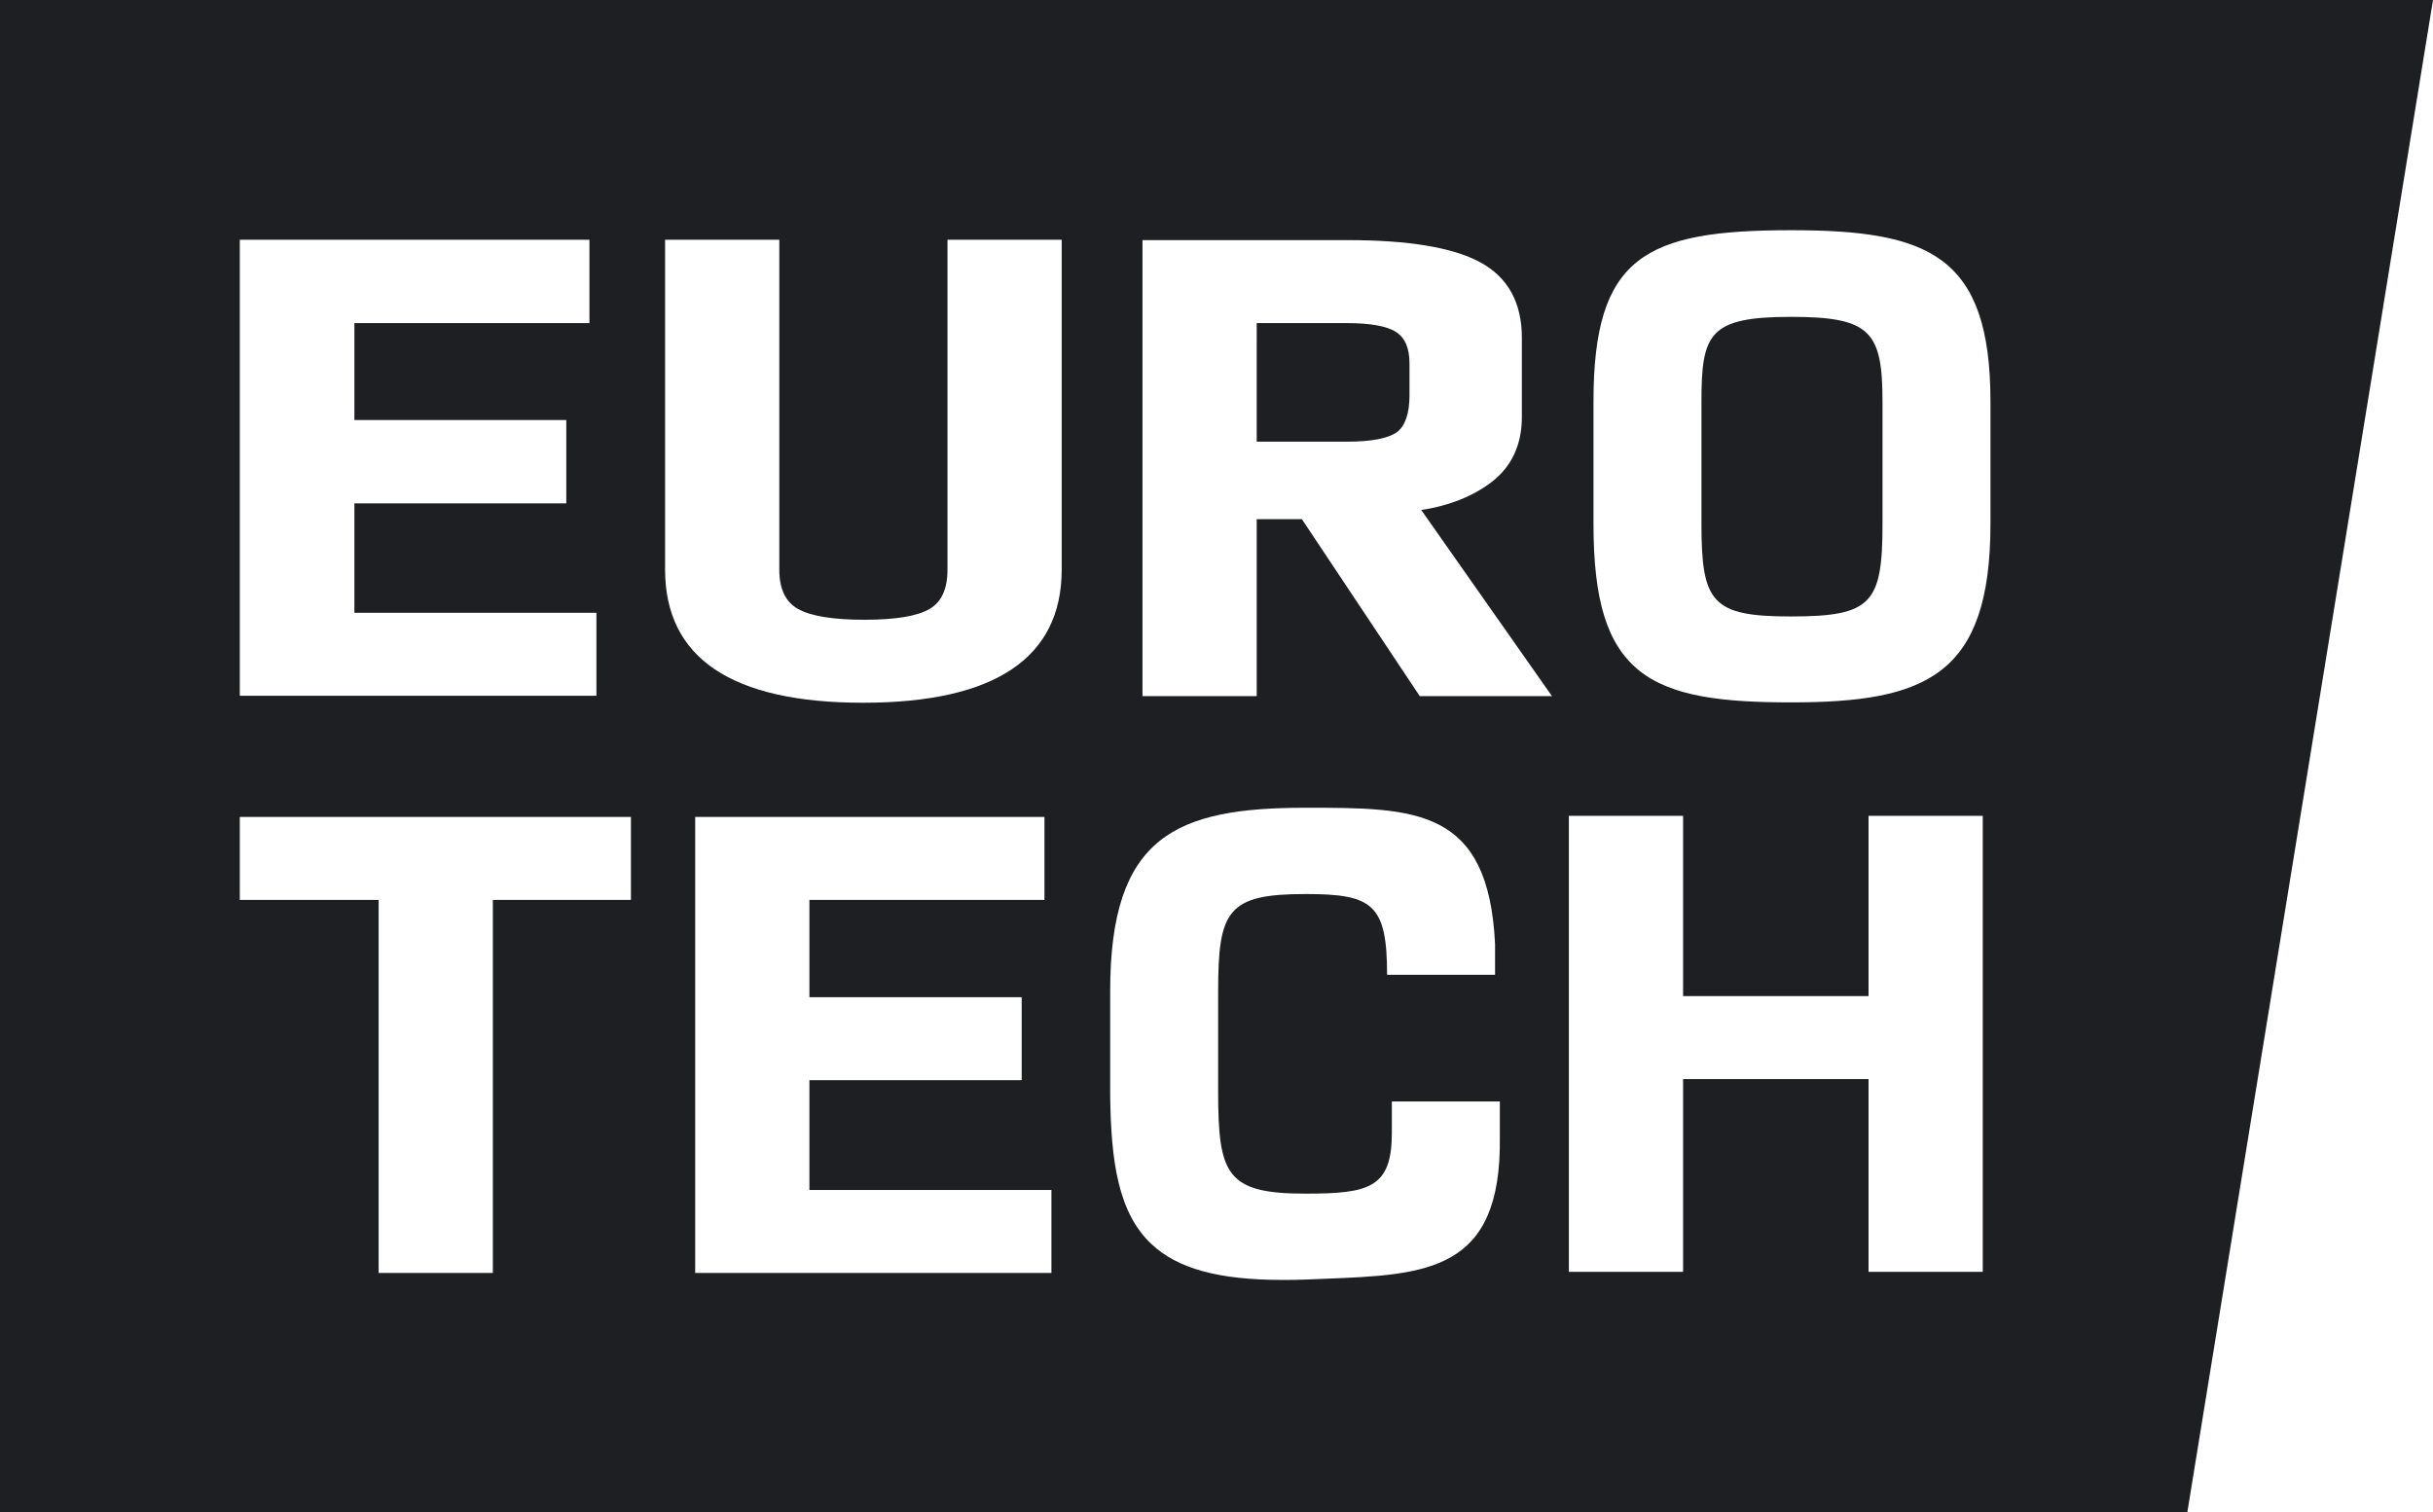
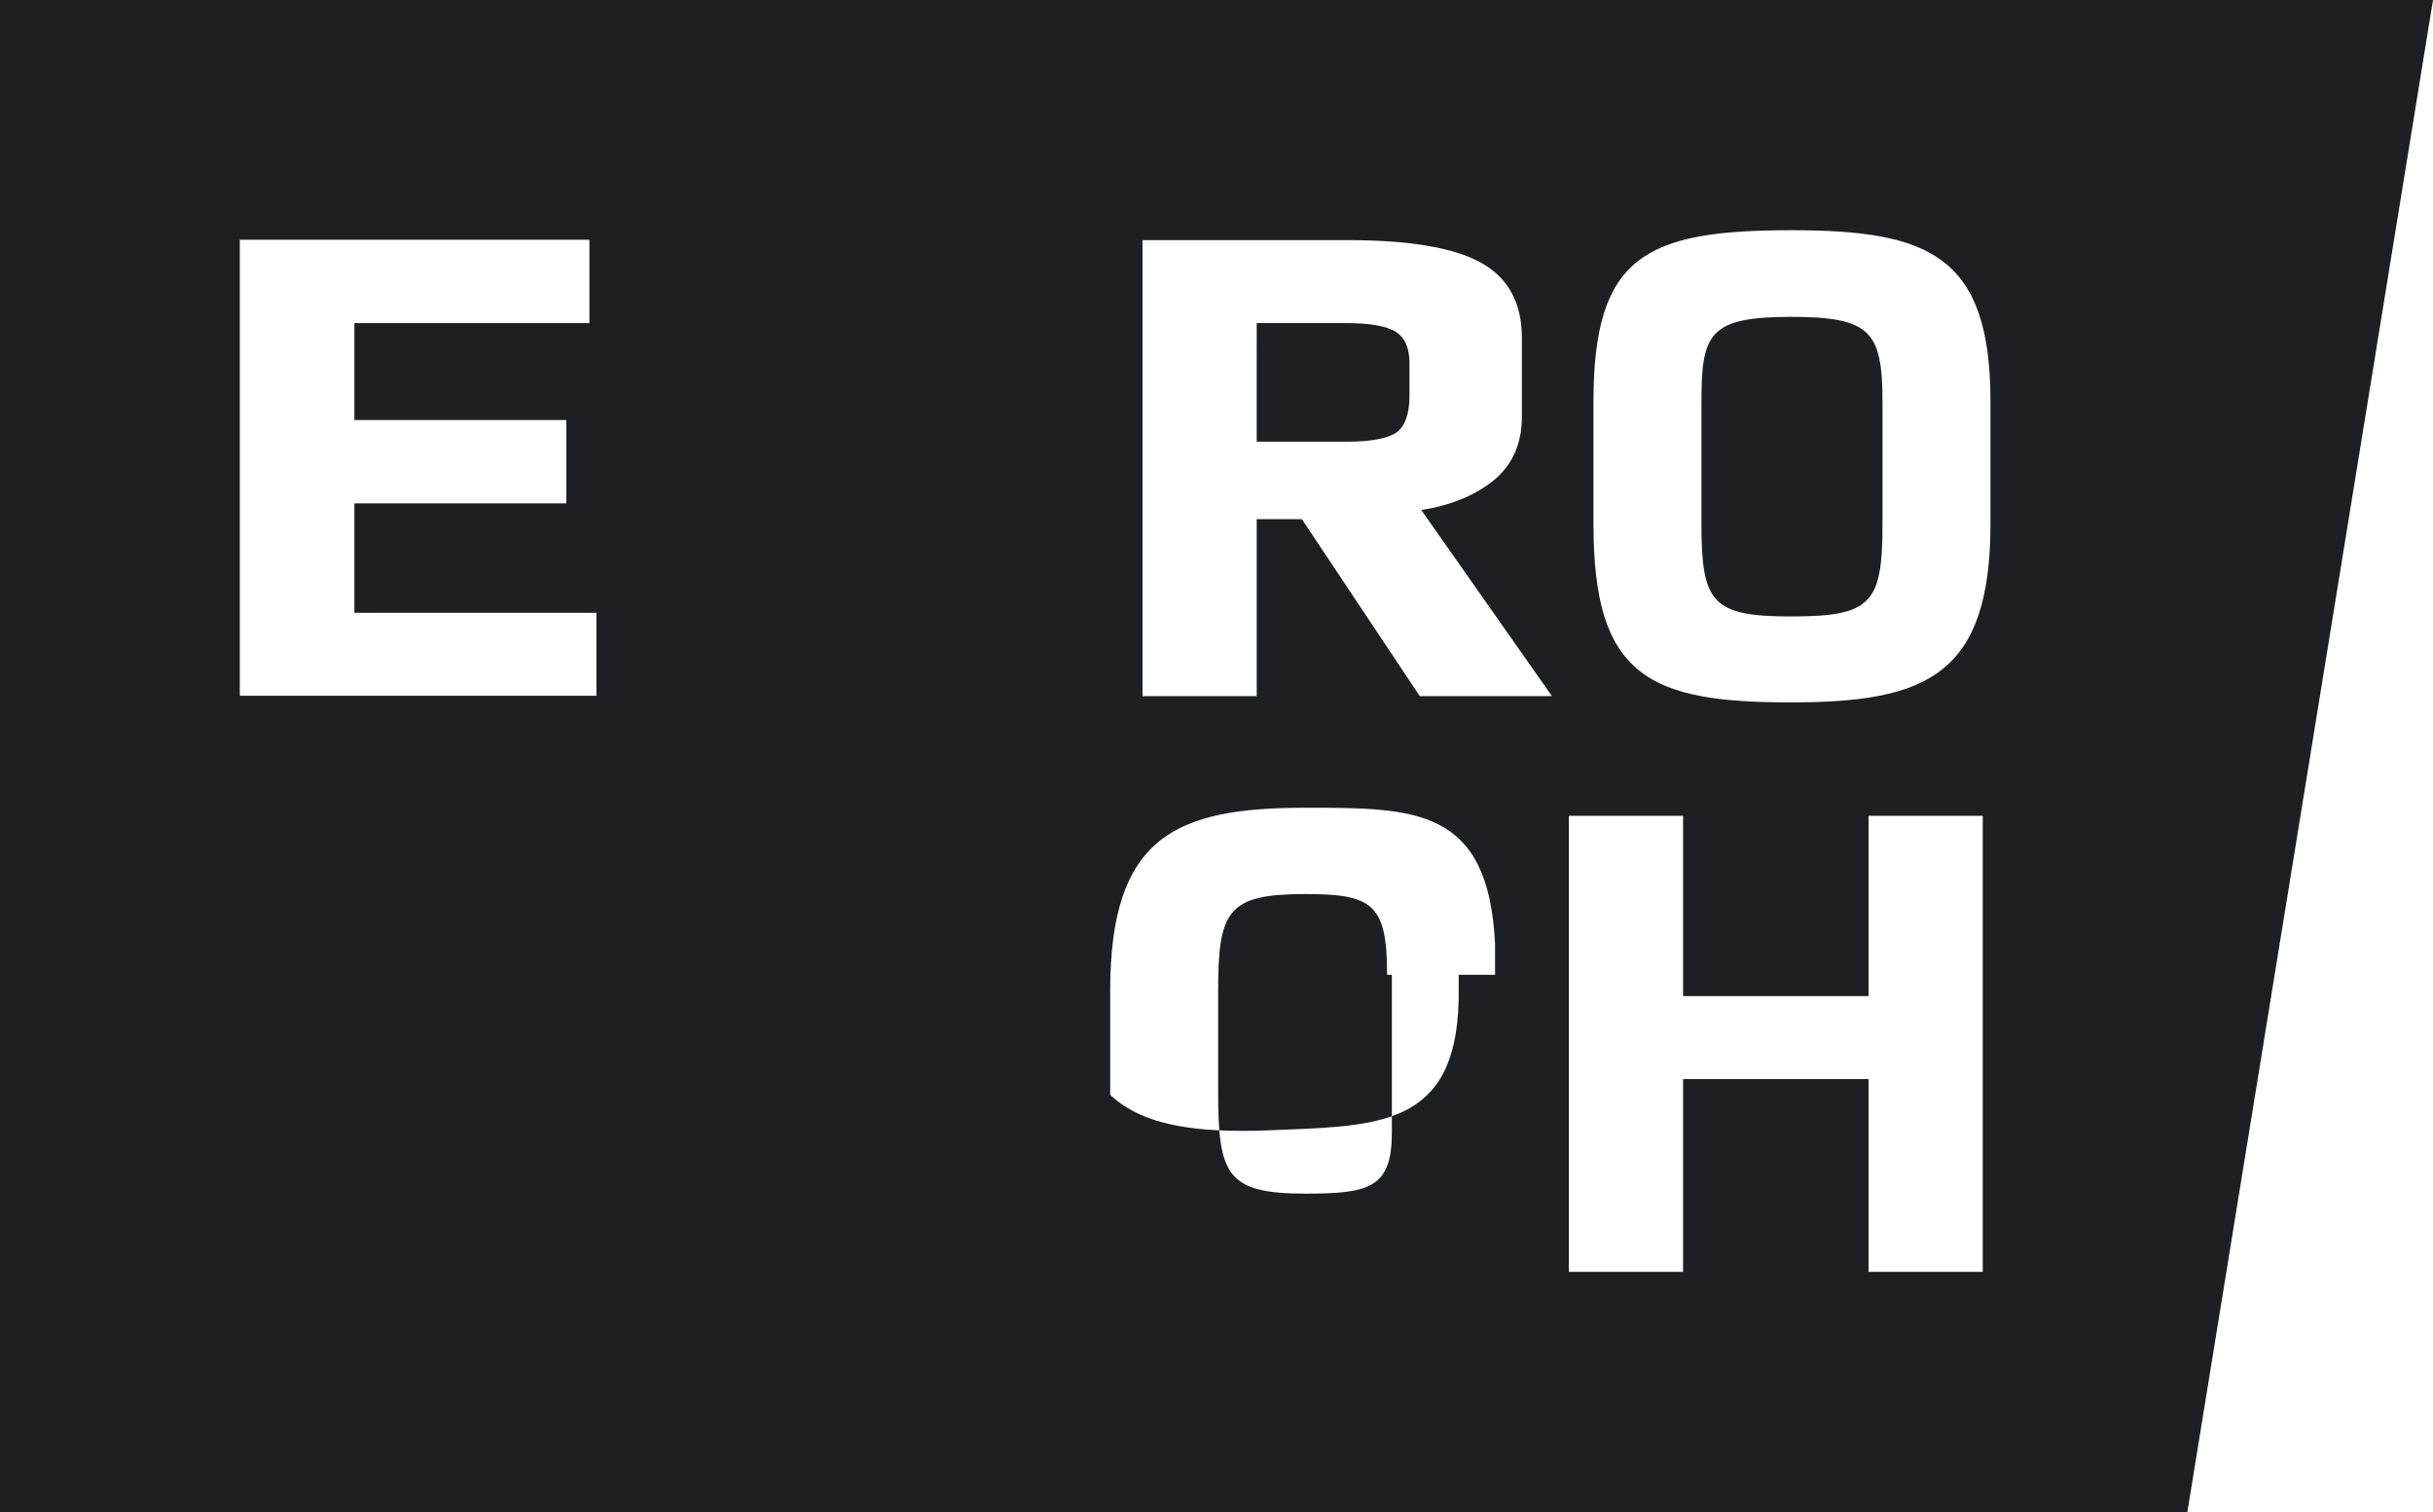
<svg xmlns="http://www.w3.org/2000/svg" version="1.1" x="0px" y="0px" viewBox="0 0 66.25 41.19" style="enable-background:new 0 0 66.25 41.19;" xml:space="preserve">
  <style type="text/css">
	.st0{display:none;}
	.st1{display:inline;fill:#E5007E;}
	.st2{fill:#5A5A5C;}
	.st3{fill:#FFFFFF;}
	.st4{fill:url(#SVGID_1_);}
	.st5{fill:url(#SVGID_2_);}
	.st6{fill:url(#SVGID_3_);}
	.st7{fill:url(#SVGID_4_);}
	.st8{fill:url(#SVGID_5_);}
	.st9{fill:url(#SVGID_6_);}
	.st10{fill:url(#SVGID_7_);}
	.st11{fill:#50545D;}
	.st12{fill:url(#SVGID_10_);}
	.st13{fill:#5D173F;}
	.st14{fill:url(#SVGID_11_);}
	.st15{fill:#0F4A4F;}
	.st16{fill:url(#SVGID_12_);}
	.st17{fill:url(#SVGID_13_);}
	.st18{fill:url(#SVGID_14_);}
	.st19{fill:url(#SVGID_15_);}
	.st20{fill:#9C9B9B;}
	.st21{clip-path:url(#SVGID_17_);fill:url(#SVGID_18_);}
	.st22{clip-path:url(#SVGID_20_);fill:url(#SVGID_21_);}
	.st23{fill:#9B9A9C;}
	.st24{clip-path:url(#SVGID_23_);fill:url(#SVGID_24_);}
	.st25{fill:#E20613;}
	.st26{fill:#ECECEC;}
	.st27{clip-path:url(#SVGID_26_);fill:#DEDEDE;}
	.st28{clip-path:url(#SVGID_26_);fill:#DEDDDD;}
	.st29{clip-path:url(#SVGID_26_);fill:#C30D0E;}
	.st30{clip-path:url(#SVGID_26_);fill:#C2C2C2;}
	.st31{clip-path:url(#SVGID_26_);fill:#AA0F09;}
	.st32{fill:#1E1A19;}
	.st33{fill:#3C3C3B;}
	.st34{fill:#E52713;}
	.st35{fill-rule:evenodd;clip-rule:evenodd;fill:#00769F;}
	.st36{fill:#868686;}
	.st37{fill:#C6C6C5;}
	.st38{fill:#1D70B7;}
	.st39{fill:#F29935;}
	.st40{clip-path:url(#SVGID_28_);}
	.st41{clip-path:url(#SVGID_30_);}
	.st42{clip-path:url(#SVGID_34_);}
	.st43{clip-path:url(#SVGID_36_);}
	.st44{clip-path:url(#SVGID_40_);}
	.st45{clip-path:url(#SVGID_42_);}
	.st46{clip-path:url(#SVGID_46_);}
	.st47{clip-path:url(#SVGID_48_);}
	.st48{clip-path:url(#SVGID_52_);}
	.st49{clip-path:url(#SVGID_54_);}
	.st50{clip-path:url(#SVGID_58_);}
	.st51{clip-path:url(#SVGID_60_);}
	.st52{fill:#59595B;}
	.st53{fill:#E95045;}
	.st54{fill:#90CCBB;}
	.st55{clip-path:url(#SVGID_64_);fill:#1D1F23;}
	.st56{clip-path:url(#SVGID_66_);fill:#1D1F23;}
	.st57{clip-path:url(#SVGID_68_);fill:#1D1F23;}
	.st58{clip-path:url(#SVGID_70_);fill:#1D1F23;}
	.st59{clip-path:url(#SVGID_72_);fill:#1D1F23;}
	.st60{clip-path:url(#SVGID_74_);fill:#1D1F23;}
	.st61{clip-path:url(#SVGID_76_);fill:#1D1F23;}
	.st62{clip-path:url(#SVGID_78_);fill:#1D1F23;}
	.st63{clip-path:url(#SVGID_80_);fill:#1D1F23;}
	.st64{clip-path:url(#SVGID_82_);fill:#1D1F23;}
	.st65{clip-path:url(#SVGID_84_);fill:#1D1F23;}
	.st66{clip-path:url(#SVGID_86_);fill:#1D1F23;}
	.st67{clip-path:url(#SVGID_88_);fill:#1D1F23;}
	.st68{clip-path:url(#SVGID_90_);fill:#1D1F23;}
	.st69{clip-path:url(#SVGID_92_);fill:#1D1F23;}
	.st70{clip-path:url(#SVGID_94_);fill:#1D1F23;}
	.st71{clip-path:url(#SVGID_96_);fill:#1D1F23;}
	.st72{clip-path:url(#SVGID_98_);fill:#1D1F23;}
	.st73{filter:url(#Adobe_OpacityMaskFilter);}
	.st74{clip-path:url(#SVGID_101_);fill:url(#SVGID_103_);}
	.st75{clip-path:url(#SVGID_101_);mask:url(#SVGID_102_);fill:url(#SVGID_104_);}
	.st76{clip-path:url(#SVGID_106_);fill:url(#SVGID_107_);}
	.st77{fill:none;}
	.st78{fill-rule:evenodd;clip-rule:evenodd;fill:#7F8080;}
	.st79{fill:#7F8080;}
	.st80{fill:#F29223;}
	.st81{fill:#B1B1B1;}
	.st82{fill:url(#SVGID_119_);}
	.st83{fill:url(#SVGID_120_);}
	.st84{fill:url(#SVGID_121_);}
	.st85{fill:url(#SVGID_122_);}
	.st86{fill:url(#SVGID_123_);}
	.st87{fill:url(#SVGID_124_);}
	.st88{fill:url(#SVGID_125_);}
	.st89{fill:url(#SVGID_126_);}
	.st90{fill-rule:evenodd;clip-rule:evenodd;fill:#264534;}
	.st91{fill:#8B7569;}
	.st92{clip-path:url(#SVGID_128_);}
	.st93{fill:#D1CAC9;}
	.st94{fill-rule:evenodd;clip-rule:evenodd;fill:url(#SVGID_137_);}
	.st95{fill:#D9D9D9;}
	.st96{fill-rule:evenodd;clip-rule:evenodd;fill:#D9D9D9;}
	.st97{fill:#27316E;}
	.st98{fill:#F4C300;}
	.st99{fill:#E3E3E2;}
	.st100{fill:#575756;}
	.st101{fill:#214369;}
	.st102{fill:none;stroke:#B1B1B1;stroke-width:0.3;stroke-miterlimit:10;}
	.st103{fill-rule:evenodd;clip-rule:evenodd;fill:#F5A800;}
	.st104{fill-rule:evenodd;clip-rule:evenodd;fill:#0033A1;}
	.st105{fill-rule:evenodd;clip-rule:evenodd;fill:#E1251B;}
	.st106{fill-rule:evenodd;clip-rule:evenodd;fill:#FFFFFF;}
	.st107{fill:url(#SVGID_138_);}
	.st108{fill:url(#SVGID_139_);}
	.st109{fill:url(#SVGID_140_);}
	.st110{fill:url(#SVGID_141_);}
	.st111{fill:url(#SVGID_142_);}
	.st112{fill:url(#SVGID_143_);}
	.st113{fill:url(#SVGID_144_);}
	.st114{fill:url(#SVGID_145_);}
	.st115{fill:url(#SVGID_146_);}
	.st116{fill:url(#SVGID_147_);}
	.st117{fill:url(#SVGID_148_);}
	.st118{fill:url(#SVGID_149_);}
	.st119{fill:url(#SVGID_150_);}
	.st120{fill:#35A8E0;}
	.st121{fill:url(#SVGID_151_);}
	.st122{fill:url(#SVGID_152_);}
	.st123{fill:url(#SVGID_153_);}
	.st124{fill:#193964;}
	.st125{clip-path:url(#SVGID_155_);}
	.st126{fill:#E73F43;}
	.st127{fill:#036AAA;}
	.st128{fill:#7B868C;}
	.st129{fill:#D7282F;}
	.st130{fill:#006EB8;}
	.st131{fill:#66A8D5;}
	.st132{fill:#9ACF84;}
	.st133{fill:#A1DDF2;}
	.st134{fill:#F8C066;}
	.st135{fill:#CCE2F1;}
	.st136{fill:#E0F4FB;}
	.st137{fill:#DDEFD6;}
	.st138{fill:#FDEACC;}
	.st139{fill:#62C6E9;}
	.st140{fill:#F49600;}
	.st141{fill:#56AF31;}
	.st142{fill:#FFCD00;}
	.st143{fill:#1D1D1B;}
	.st144{fill:#C00A26;}
	.st145{opacity:0.55;fill:#005186;}
	.st146{fill:#FDF6F8;}
	.st147{fill:#CABA9F;}
	.st148{fill:#941B80;}
	.st149{fill:#8C9091;}
	.st150{fill:#8D8F8F;}
	.st151{fill:#1D1F23;}
	.st152{fill-rule:evenodd;clip-rule:evenodd;fill:#1D1F23;}
	.st153{clip-path:url(#SVGID_157_);fill-rule:evenodd;clip-rule:evenodd;fill:#1D1F23;}
	.st154{clip-path:url(#SVGID_159_);fill-rule:evenodd;clip-rule:evenodd;fill:#1D1F23;}
	.st155{clip-path:url(#SVGID_161_);fill:#1D1F23;}
	.st156{fill:#CE0E2D;}
	.st157{opacity:0.2;}
	.st158{clip-path:url(#SVGID_163_);fill:url(#SVGID_164_);}
	.st159{clip-path:url(#SVGID_166_);fill:url(#SVGID_167_);}
	.st160{clip-path:url(#SVGID_169_);fill:url(#SVGID_170_);}
	.st161{clip-path:url(#SVGID_172_);fill:url(#SVGID_173_);}
	.st162{clip-path:url(#SVGID_175_);fill:url(#SVGID_176_);}
	.st163{clip-path:url(#SVGID_178_);fill:url(#SVGID_179_);}
	.st164{clip-path:url(#SVGID_181_);fill:url(#SVGID_182_);}
	.st165{clip-path:url(#SVGID_184_);fill:url(#SVGID_185_);}
	.st166{clip-path:url(#SVGID_187_);fill:url(#SVGID_188_);}
	.st167{clip-path:url(#SVGID_190_);fill:url(#SVGID_191_);}
	.st168{clip-path:url(#SVGID_193_);fill:url(#SVGID_194_);}
	.st169{clip-path:url(#SVGID_196_);fill:url(#SVGID_197_);}
	.st170{clip-path:url(#SVGID_199_);fill:url(#SVGID_200_);}
	.st171{clip-path:url(#SVGID_202_);fill:url(#SVGID_203_);}
	.st172{clip-path:url(#SVGID_205_);fill:url(#SVGID_206_);}
	.st173{clip-path:url(#SVGID_208_);fill:url(#SVGID_209_);}
	.st174{clip-path:url(#SVGID_211_);fill:url(#SVGID_212_);}
	.st175{clip-path:url(#SVGID_214_);fill:url(#SVGID_215_);}
	.st176{clip-path:url(#SVGID_217_);}
	.st177{clip-path:url(#SVGID_219_);}
	.st178{clip-path:url(#SVGID_223_);}
	.st179{clip-path:url(#SVGID_225_);}
	.st180{clip-path:url(#SVGID_227_);}
	.st181{clip-path:url(#SVGID_231_);}
	.st182{clip-path:url(#SVGID_233_);}
	.st183{clip-path:url(#SVGID_237_);}
	.st184{clip-path:url(#SVGID_239_);}
	.st185{clip-path:url(#SVGID_243_);}
	.st186{clip-path:url(#SVGID_245_);}
	.st187{fill:#D9262E;}
	.st188{fill:#2B2523;}
	.st189{fill-rule:evenodd;clip-rule:evenodd;fill:#2B2523;}
	.st190{clip-path:url(#SVGID_249_);fill-rule:evenodd;clip-rule:evenodd;fill:#2B2523;}
	.st191{clip-path:url(#SVGID_251_);fill-rule:evenodd;clip-rule:evenodd;fill:#2B2523;}
	.st192{fill:#7DB728;}
	.st193{fill:#174187;}
	.st194{fill-rule:evenodd;clip-rule:evenodd;fill:#174187;}
	.st195{fill:#A06C47;}
	.st196{fill:url(#SVGID_252_);}
	.st197{fill:url(#SVGID_253_);}
	.st198{fill:url(#SVGID_254_);}
	.st199{clip-path:url(#SVGID_256_);fill:#5A4F4E;}
	.st200{fill:#1B253E;}
	.st201{fill:#FDC917;}
	.st202{fill:#00251E;}
	.st203{fill:#005844;}
	.st204{fill:#76BC21;}
	.st205{fill:#78B72A;}
	.st206{fill-rule:evenodd;clip-rule:evenodd;fill:#3C3C3B;}
	.st207{fill:#213975;}
	.st208{fill:#F18C00;}
	.st209{fill:#CA1517;}
	.st210{fill:#00437A;}
	.st211{fill:#009BDD;}
	.st212{fill:#E21938;}
	.st213{fill:#221E20;}
	.st214{fill:#0189AC;}
	.st215{fill:#E41F13;}
	.st216{fill:#1E1348;}
	.st217{fill:#B00D23;}
	.st218{fill:#C99478;}
	.st219{fill-rule:evenodd;clip-rule:evenodd;fill:#3B3C3B;}
	.st220{fill-rule:evenodd;clip-rule:evenodd;fill:#A08865;}
	.st221{fill:#3B3C3B;}
	.st222{fill:#1D245D;}
	.st223{fill:#AA924B;}
	.st224{fill:#AD1613;}
	.st225{fill:#9F8F4C;}
	.st226{fill:#B65434;}
	.st227{fill:url(#SVGID_257_);}
	.st228{fill:url(#SVGID_258_);}
	.st229{fill:url(#SVGID_259_);}
	.st230{fill:url(#SVGID_260_);}
	.st231{fill:url(#SVGID_261_);}
	.st232{fill:url(#SVGID_262_);}
	.st233{fill:url(#SVGID_263_);}
	.st234{fill:url(#SVGID_264_);}
	.st235{fill:url(#SVGID_265_);}
	.st236{fill:url(#SVGID_266_);}
	.st237{fill:url(#SVGID_267_);}
	.st238{fill:url(#SVGID_268_);}
	.st239{fill:url(#SVGID_269_);}
	.st240{fill:url(#SVGID_270_);}
	.st241{fill:url(#SVGID_271_);}
	.st242{fill:url(#SVGID_272_);}
	.st243{opacity:0.11;fill:#1D1F23;}
</style>
  <g id="Layer_2" class="st0">
    <rect x="-46.87" y="-14.41" class="st1" width="160" height="70" />
  </g>
  <g id="Layer_1">
    <g>
      <polygon class="st151" points="59.56,41.19 0,41.19 0,0 66.25,0   " />
      <polygon class="st3" points="9.65,16.69 9.65,13.71 15.42,13.71 15.42,11.44 9.65,11.44 9.65,8.8 16.05,8.8 16.05,6.53 6.53,6.53     6.53,18.95 16.24,18.95 16.24,16.69   " />
-       <path class="st3" d="M25.8,6.53v8.98c0,0.53-0.16,0.88-0.48,1.07c-0.33,0.2-0.93,0.3-1.78,0.3c-0.86,0-1.47-0.1-1.82-0.3    c-0.33-0.19-0.5-0.54-0.5-1.07V6.53h-3.11v8.98c0,2.41,1.81,3.63,5.39,3.63c3.59,0,5.41-1.22,5.41-3.63V6.53H25.8z" />
      <path class="st3" d="M38.7,13.89c0.79-0.12,1.44-0.39,1.94-0.78c0.53-0.42,0.8-1.01,0.8-1.75V9.2c0-0.96-0.38-1.65-1.14-2.06    c-0.74-0.4-1.95-0.6-3.59-0.6h-5.6v12.42h3.11v-4.82h1.23l3.21,4.82h3.6L38.7,13.89z M34.22,8.8h2.45c0.64,0,1.09,0.08,1.34,0.24    c0.25,0.16,0.37,0.44,0.37,0.86v0.87c0,0.5-0.12,0.83-0.34,1c-0.24,0.17-0.7,0.26-1.37,0.26h-2.45V8.8z" />
      <path class="st3" d="M48.77,6.27c-3.97,0-5.38,0.71-5.38,4.67v3.32c0,2.1,0.37,3.29,1.24,4c0.89,0.72,2.3,0.87,4.14,0.87    c3.68,0,5.43-0.73,5.43-4.87v-3.32C54.2,6.95,52.52,6.27,48.77,6.27z M46.33,10.95c0-1.86,0.2-2.32,2.44-2.32    c2.17,0,2.49,0.4,2.49,2.32v3.32c0,2.16-0.29,2.52-2.49,2.52c-2.15,0-2.44-0.37-2.44-2.52V10.95z" />
-       <polygon class="st3" points="6.53,22.25 6.53,24.51 10.31,24.51 10.31,34.67 13.42,34.67 13.42,24.51 17.18,24.51 17.18,22.25       " />
-       <polygon class="st3" points="22.04,32.41 22.04,29.42 27.82,29.42 27.82,27.16 22.04,27.16 22.04,24.51 28.44,24.51 28.44,22.25     18.93,22.25 18.93,34.67 28.63,34.67 28.63,32.41   " />
-       <path class="st3" d="M37.9,30.01v0.84c0,1.5-0.61,1.66-2.35,1.66c-2.15,0-2.38-0.51-2.38-2.78V27c0-2.2,0.25-2.65,2.38-2.65    c1.82,0,2.22,0.27,2.22,2.2h2.94l0-0.84C40.53,22,38.55,22,35.55,22c-3.53,0-5.32,0.77-5.32,4.99v2.83    c0.02,1.82,0.22,3.21,1.12,4.06c0.71,0.67,1.82,0.98,3.57,0.98c0.2,0,0.42,0,0.64-0.01c0.17-0.01,0.33-0.01,0.49-0.02    c2.81-0.11,4.84-0.19,4.79-3.86v-0.97H37.9z" />
+       <path class="st3" d="M37.9,30.01v0.84c0,1.5-0.61,1.66-2.35,1.66c-2.15,0-2.38-0.51-2.38-2.78V27c0-2.2,0.25-2.65,2.38-2.65    c1.82,0,2.22,0.27,2.22,2.2h2.94l0-0.84C40.53,22,38.55,22,35.55,22c-3.53,0-5.32,0.77-5.32,4.99v2.83    c0.71,0.67,1.82,0.98,3.57,0.98c0.2,0,0.42,0,0.64-0.01c0.17-0.01,0.33-0.01,0.49-0.02    c2.81-0.11,4.84-0.19,4.79-3.86v-0.97H37.9z" />
      <polygon class="st3" points="50.88,22.22 50.88,27.13 45.83,27.13 45.83,22.22 42.72,22.22 42.72,34.64 45.83,34.64 45.83,29.39     50.88,29.39 50.88,34.64 53.99,34.64 53.99,22.22   " />
    </g>
-     <path class="st243" d="M-1098.02-99.26v545.59H178.16V-99.26H-1098.02z M136.55,411.35H-1056.4V-64.27H136.55V411.35z" />
  </g>
</svg>